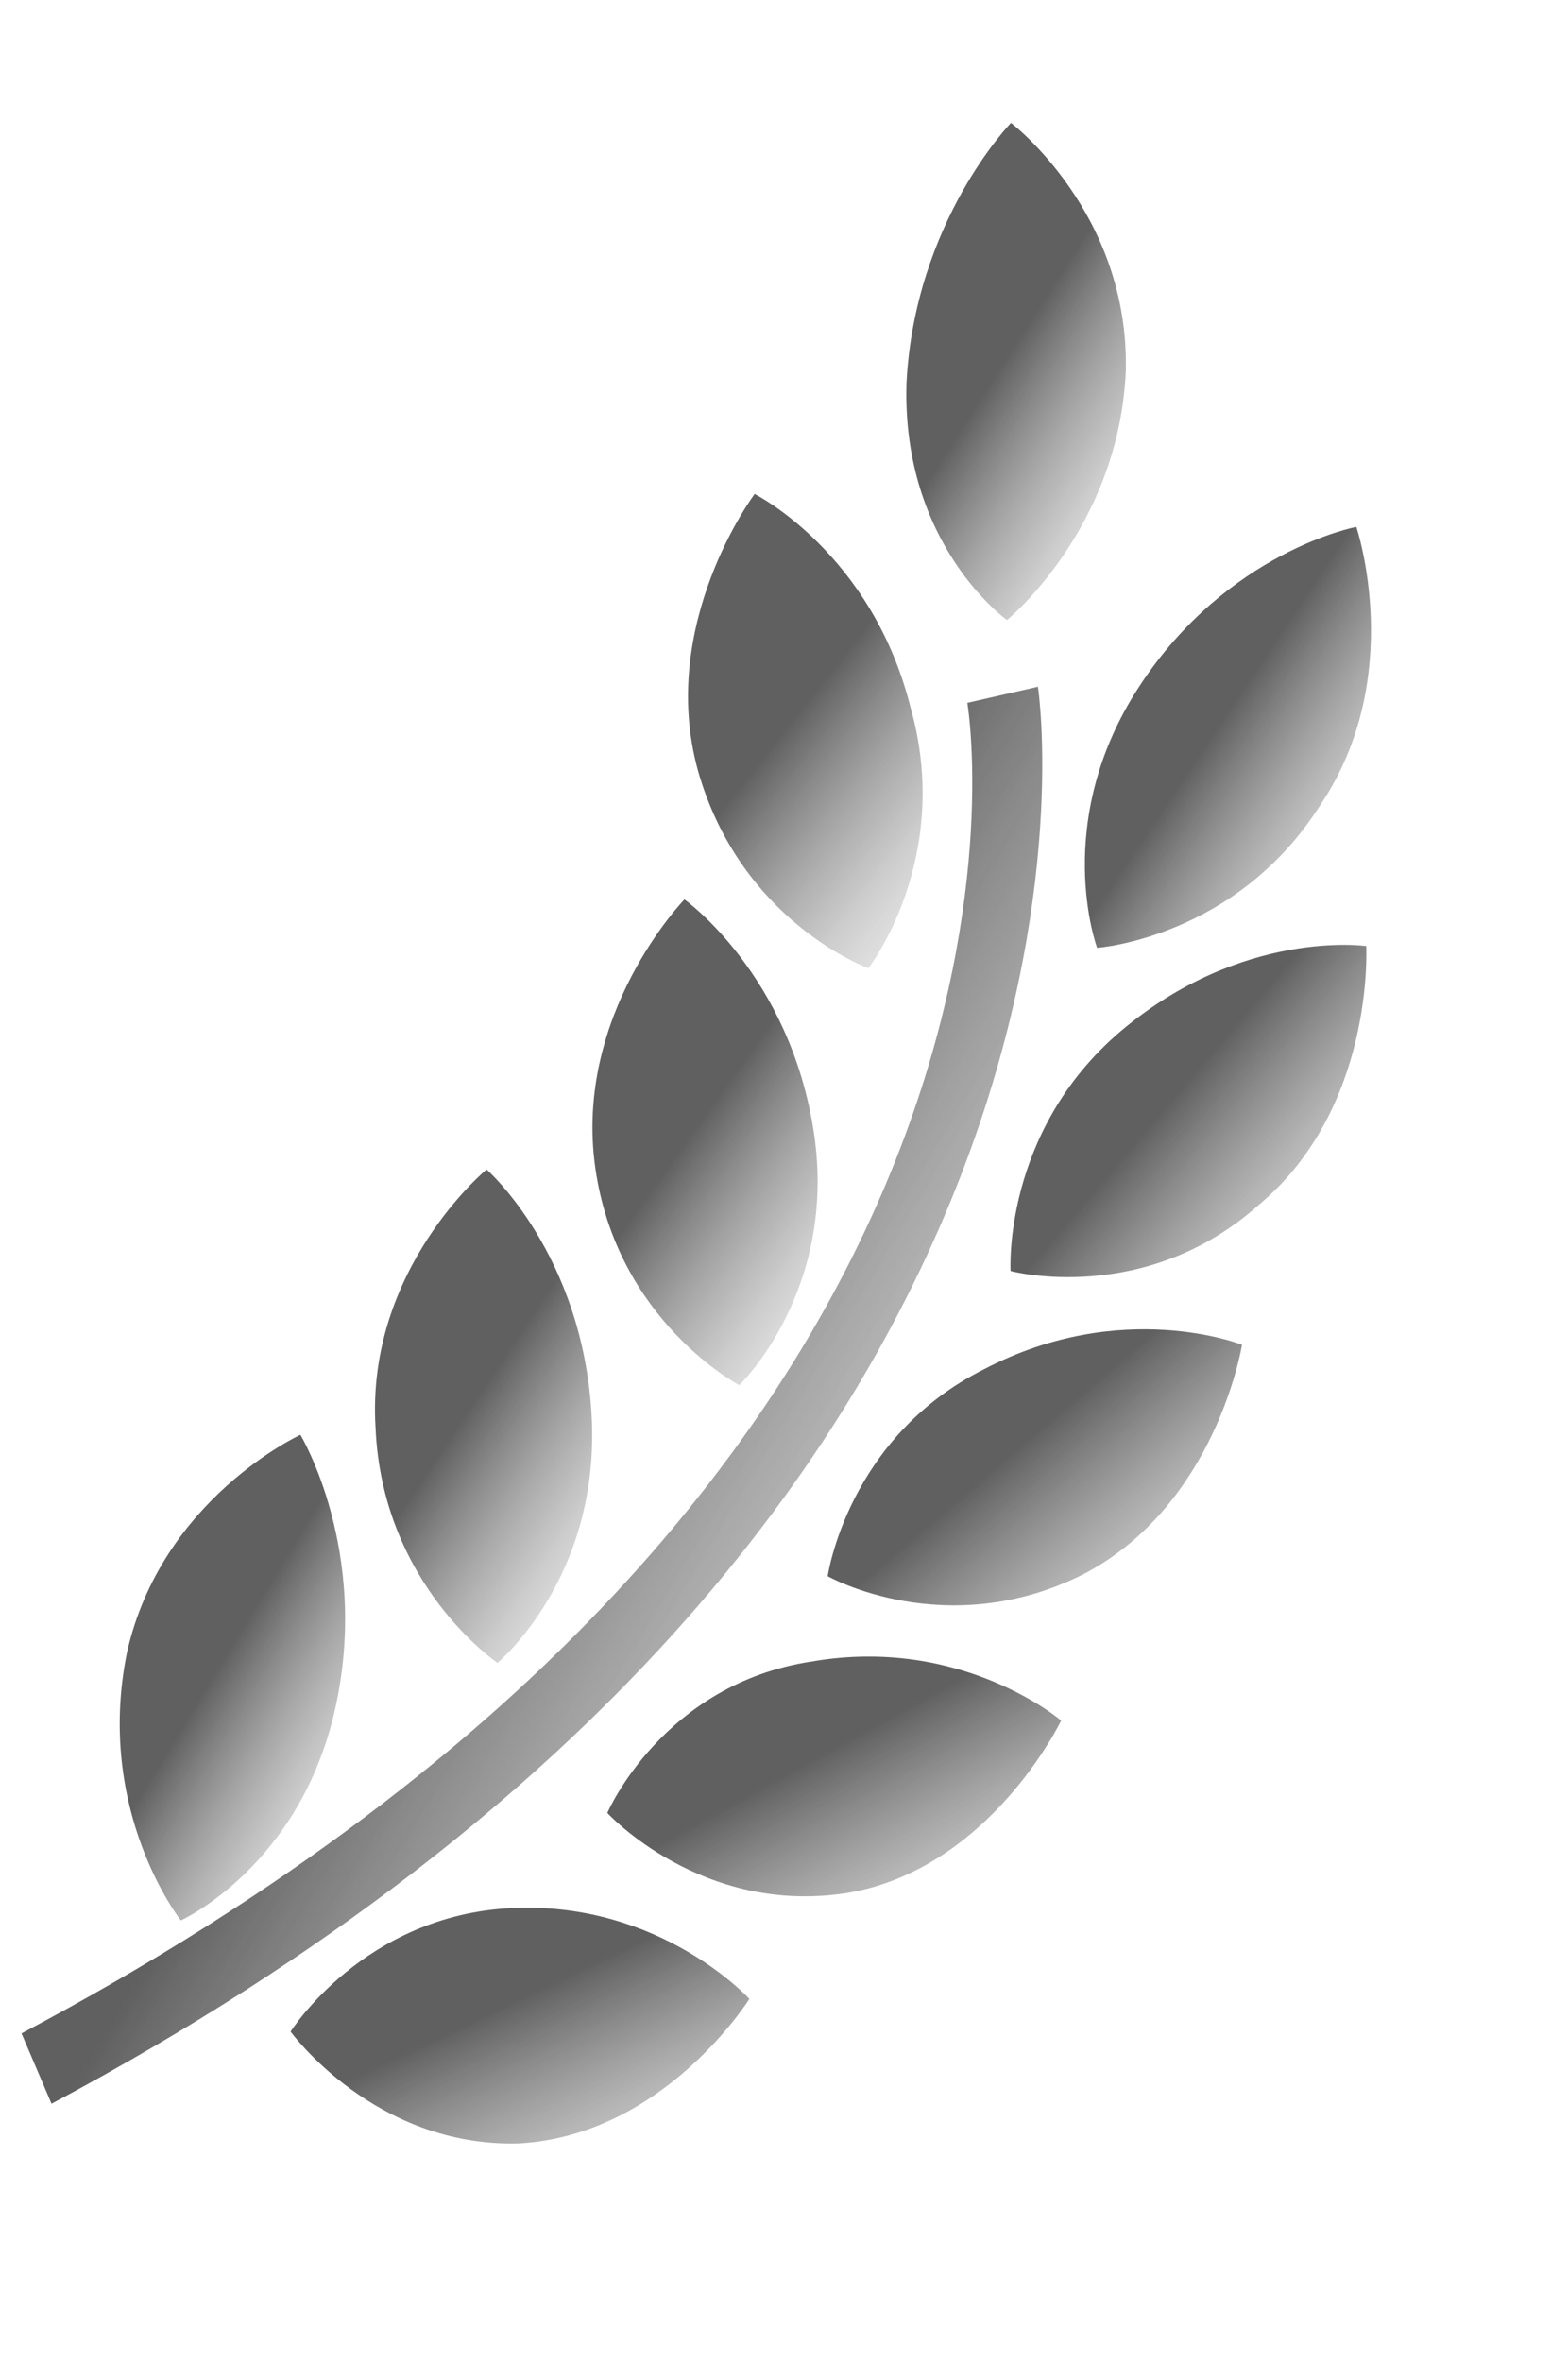
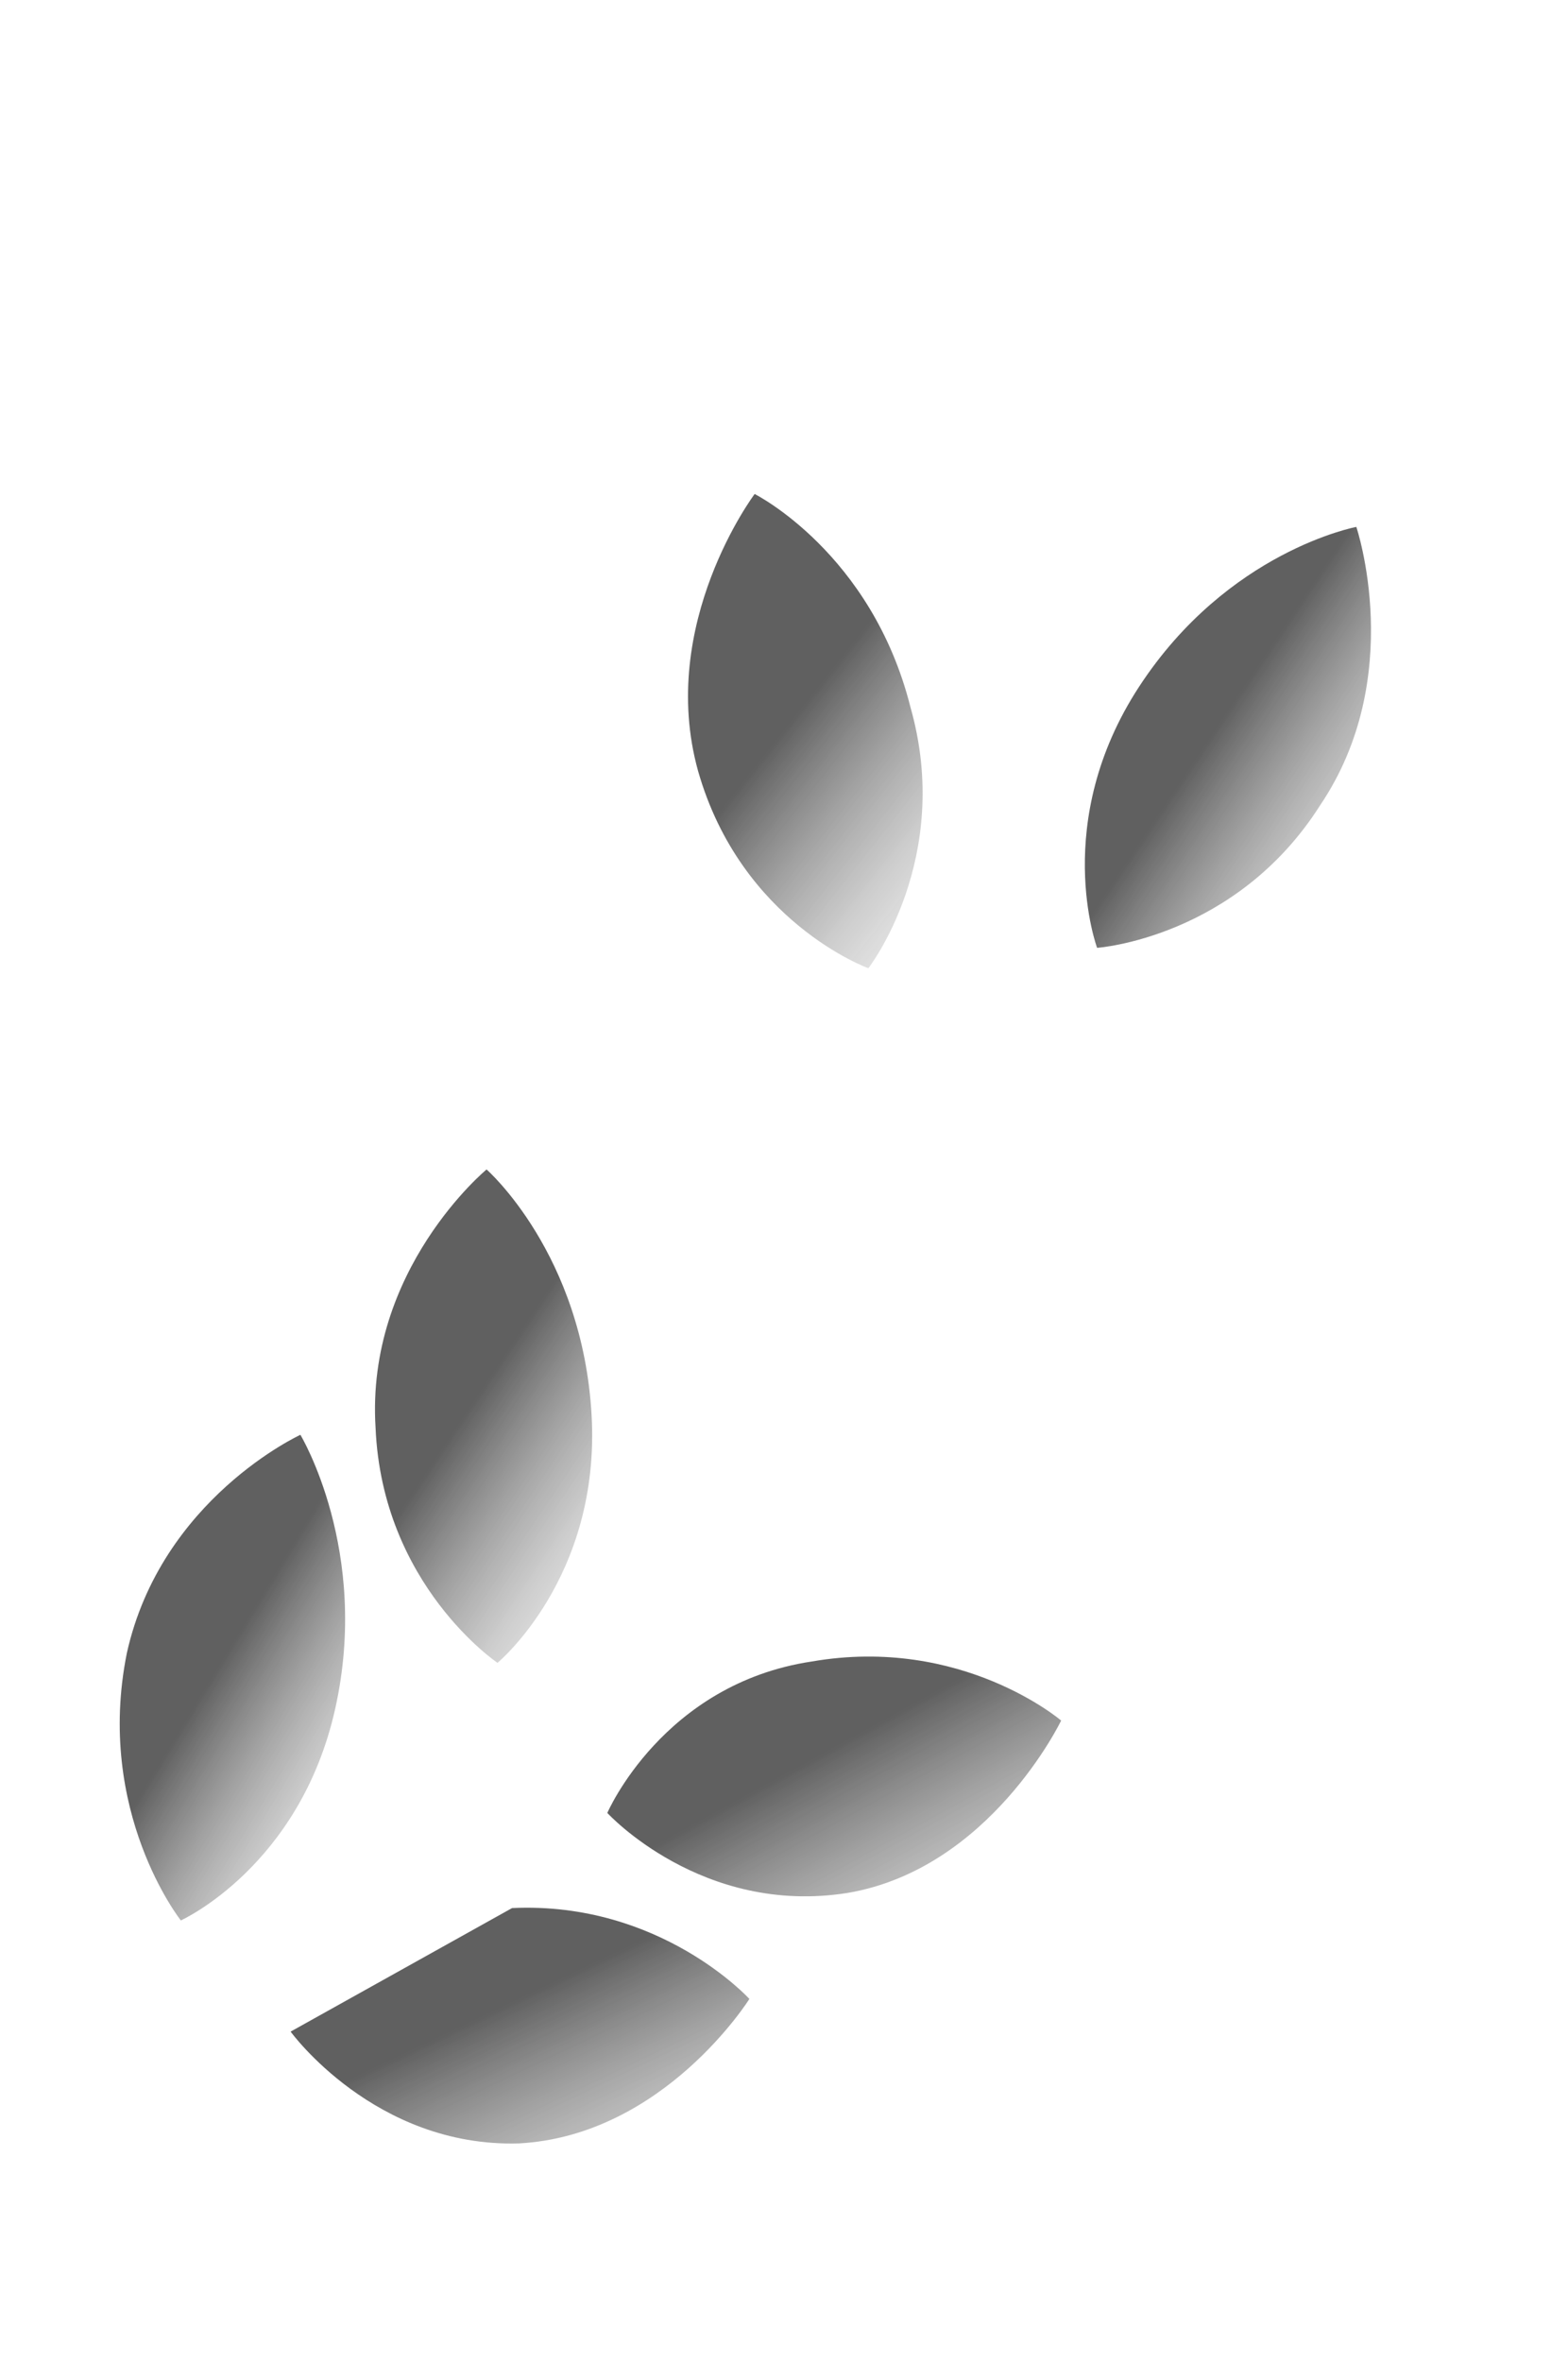
<svg xmlns="http://www.w3.org/2000/svg" width="188" height="283" viewBox="0 0 188 283" fill="none">
  <g opacity="0.7">
    <path d="M131.541 113.555C131.541 113.555 125.946 98.532 136.58 82.262C147.213 65.992 162.621 63.126 162.621 63.126C162.621 63.126 168.687 81.073 158.286 96.472C148.16 112.412 131.541 113.555 131.541 113.555Z" fill="url(#paint0_linear_0_129)" />
    <path d="M109.157 84.707C114.326 102.879 104.118 115.999 104.118 115.999C104.118 115.999 88.858 110.511 83.689 92.338C78.794 74.705 90.481 59.184 90.481 59.184C90.481 59.184 104.495 66.203 109.157 84.707Z" fill="url(#paint1_linear_0_129)" />
-     <path d="M71.368 139.866C68.774 121.45 82.063 107.757 82.063 107.757C82.063 107.757 94.713 116.743 97.581 135.698C100.449 154.653 88.64 165.945 88.64 165.945C88.64 165.945 73.962 158.281 71.368 139.866Z" fill="url(#paint2_linear_0_129)" />
    <path d="M70.933 169.595C72.007 189.002 59.65 199.215 59.65 199.215C59.65 199.215 45.829 189.915 45.029 171.048C43.839 152.076 58.339 140.106 58.339 140.106C58.339 140.106 69.859 150.188 70.933 169.595Z" fill="url(#paint3_linear_0_129)" />
    <path d="M21.683 230.077C21.683 230.077 11.369 217.054 15.212 198.032C19.328 179.549 36.017 171.897 36.017 171.897C36.017 171.897 44.42 185.806 40.188 204.724C35.955 223.642 21.683 230.077 21.683 230.077Z" fill="url(#paint4_linear_0_129)" />
-     <path d="M108.686 45.875C109.68 26.555 121.215 14.724 121.215 14.724C121.215 14.724 135.467 25.538 134.98 44.526C134.102 63.411 120.732 74.284 120.732 74.284C120.732 74.284 108.082 65.299 108.686 45.875Z" fill="url(#paint5_linear_0_129)" />
-     <path d="M121.165 152.277C121.165 152.277 120.172 135.69 134.282 123.616C148.899 111.211 163.804 113.34 163.804 113.34C163.804 113.34 164.878 132.747 150.885 144.386C137.165 156.565 121.165 152.277 121.165 152.277Z" fill="url(#paint6_linear_0_129)" />
-     <path d="M99.238 188.837C99.238 188.837 101.601 172.216 118.017 164.024C134.549 155.397 148.912 161.111 148.912 161.111C148.912 161.111 145.851 180.343 129.825 188.639C113.409 196.831 99.238 188.837 99.238 188.837Z" fill="url(#paint7_linear_0_129)" />
    <path d="M72.816 217.199C72.816 217.199 79.471 201.728 97.337 199.054C115.319 195.945 127.229 206.131 127.229 206.131C127.229 206.131 118.704 223.898 101.619 226.782C84.144 229.56 72.816 217.199 72.816 217.199Z" fill="url(#paint8_linear_0_129)" />
-     <path d="M61.397 228.594C79.186 227.765 89.85 239.482 89.85 239.482C89.85 239.482 79.606 255.857 62.207 256.791C44.925 257.289 34.844 243.396 34.844 243.396C34.844 243.396 43.608 229.423 61.397 228.594Z" fill="url(#paint9_linear_0_129)" />
-     <path d="M115.981 84.203L124.445 82.274C124.602 83.248 138.907 181.279 6.178 252.037L2.58 243.611C128.836 176.715 116.609 88.102 115.981 84.203Z" fill="url(#paint10_linear_0_129)" />
+     <path d="M61.397 228.594C79.186 227.765 89.85 239.482 89.85 239.482C89.85 239.482 79.606 255.857 62.207 256.791C44.925 257.289 34.844 243.396 34.844 243.396Z" fill="url(#paint9_linear_0_129)" />
  </g>
  <defs>
    <linearGradient id="paint0_linear_0_129" x1="149.375" y1="81.795" x2="184.041" y2="105.014" gradientUnits="userSpaceOnUse">
      <stop stop-color="#1C1C1C" />
      <stop offset="1" stop-color="white" stop-opacity="0" />
    </linearGradient>
    <linearGradient id="paint1_linear_0_129" x1="98.631" y1="81.47" x2="134.972" y2="110.176" gradientUnits="userSpaceOnUse">
      <stop stop-color="#1C1C1C" />
      <stop offset="1" stop-color="white" stop-opacity="0" />
    </linearGradient>
    <linearGradient id="paint2_linear_0_129" x1="86.694" y1="130.335" x2="122.205" y2="155.731" gradientUnits="userSpaceOnUse">
      <stop stop-color="#1C1C1C" />
      <stop offset="1" stop-color="white" stop-opacity="0" />
    </linearGradient>
    <linearGradient id="paint3_linear_0_129" x1="60.11" y1="162.799" x2="94.734" y2="185.963" gradientUnits="userSpaceOnUse">
      <stop stop-color="#1C1C1C" />
      <stop offset="1" stop-color="white" stop-opacity="0" />
    </linearGradient>
    <linearGradient id="paint4_linear_0_129" x1="29.767" y1="193.674" x2="62.552" y2="213.625" gradientUnits="userSpaceOnUse">
      <stop stop-color="#1C1C1C" />
      <stop offset="1" stop-color="white" stop-opacity="0" />
    </linearGradient>
    <linearGradient id="paint5_linear_0_129" x1="123.682" y1="37.956" x2="157.252" y2="59.476" gradientUnits="userSpaceOnUse">
      <stop stop-color="#1C1C1C" />
      <stop offset="1" stop-color="white" stop-opacity="0" />
    </linearGradient>
    <linearGradient id="paint6_linear_0_129" x1="144.225" y1="127.137" x2="180.459" y2="157.988" gradientUnits="userSpaceOnUse">
      <stop stop-color="#1C1C1C" />
      <stop offset="1" stop-color="white" stop-opacity="0" />
    </linearGradient>
    <linearGradient id="paint7_linear_0_129" x1="125.279" y1="170.492" x2="159.136" y2="210.138" gradientUnits="userSpaceOnUse">
      <stop stop-color="#1C1C1C" />
      <stop offset="1" stop-color="white" stop-opacity="0" />
    </linearGradient>
    <linearGradient id="paint8_linear_0_129" x1="100.797" y1="208.774" x2="126.219" y2="255.217" gradientUnits="userSpaceOnUse">
      <stop stop-color="#1C1C1C" />
      <stop offset="1" stop-color="white" stop-opacity="0" />
    </linearGradient>
    <linearGradient id="paint9_linear_0_129" x1="63.011" y1="238.963" x2="85.485" y2="286.08" gradientUnits="userSpaceOnUse">
      <stop stop-color="#1C1C1C" />
      <stop offset="1" stop-color="white" stop-opacity="0" />
    </linearGradient>
    <linearGradient id="paint10_linear_0_129" x1="72.154" y1="144.439" x2="177.538" y2="208.036" gradientUnits="userSpaceOnUse">
      <stop stop-color="#1C1C1C" />
      <stop offset="1" stop-color="white" stop-opacity="0" />
    </linearGradient>
  </defs>
</svg>